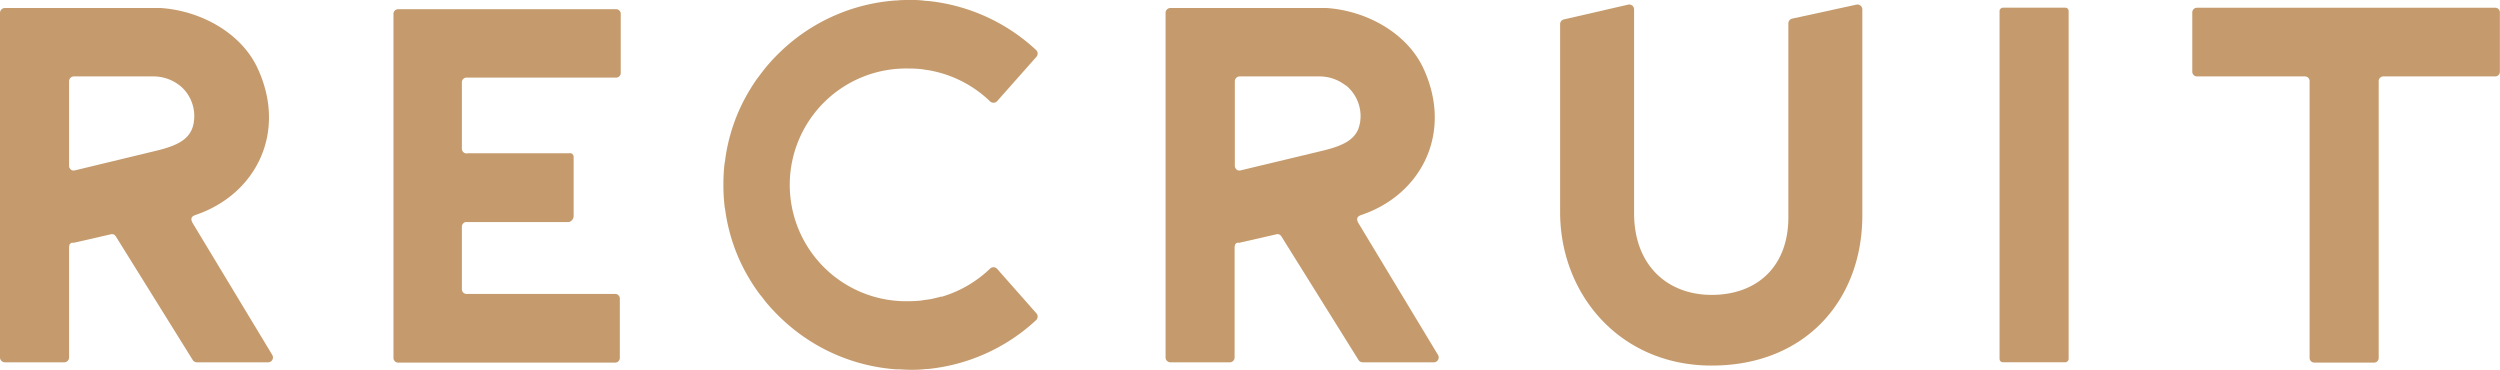
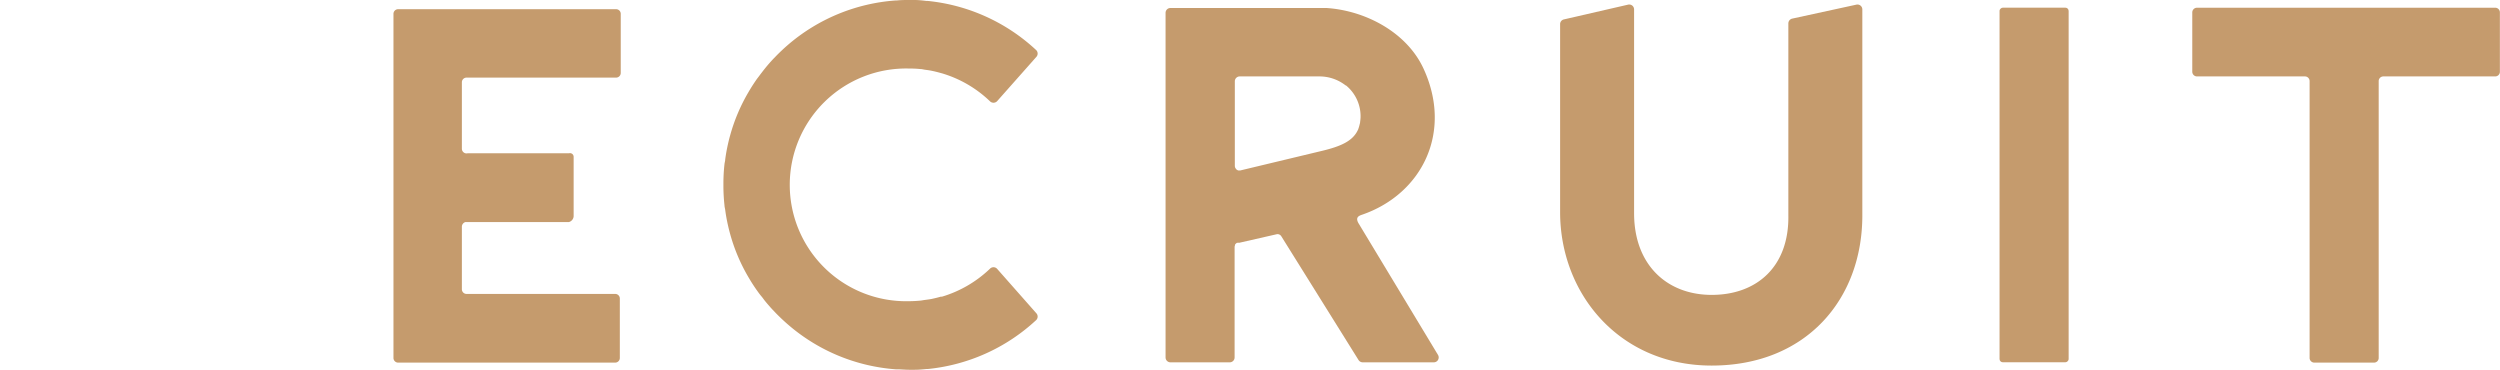
<svg xmlns="http://www.w3.org/2000/svg" viewBox="0 0 440 65.13">
  <defs>
    <style>.cls-1{fill:#c59b6d;}</style>
  </defs>
  <title>アセット 8@svg</title>
  <g id="レイヤー_2" data-name="レイヤー 2">
    <g id="前面レイヤー">
      <path class="cls-1" d="M108.43,13.66a.82.82,0,0,0,.82-.82V2.43a.81.81,0,0,0-.82-.81H70.07a.82.82,0,0,0-.82.81V63a.82.82,0,0,0,.82.82h38.21a.82.82,0,0,0,.81-.82V52.54a.81.81,0,0,0-.81-.81H82.11a.82.82,0,0,1-.82-.82v-11a.86.86,0,0,1,.63-.83h18.22a1.13,1.13,0,0,0,.82-1V27.62a.64.64,0,0,0-.82-.64H82.29a.82.82,0,0,1-1-.81V14.47a.82.82,0,0,1,.82-.81Z" />
      <path class="cls-1" d="M314.75,37.9c.15,9-5.52,14-13.5,14-7.76,0-13.65-5.18-13.65-14.38V1.65a.86.86,0,0,0-1.07-.83l-11.3,2.6a.85.85,0,0,0-.65.83V37.34c0,14.39,10.46,27,26.67,27,16.55,0,26.52-11.58,26.52-26.43V1.65a.86.86,0,0,0-1.06-.83l-11.3,2.46a.87.87,0,0,0-.66.84Z" />
      <rect class="cls-1" x="326.8" y="26.48" width="62.41" height="12.16" rx="0.57" ry="0.57" transform="translate(325.44 390.56) rotate(-90)" />
      <path class="cls-1" d="M175.48,47.3a.86.86,0,0,0-1.25,0,20.84,20.84,0,0,1-8.43,4.91l-.21,0c-.55.16-1.09.29-1.65.41-.38.07-.77.12-1.16.17s-.54.1-.82.12c-.61.06-1.22.09-1.83.1h-.2a20.48,20.48,0,1,1,0-40.95h.17q.93,0,1.86.09c.28,0,.54.08.82.12s.78.1,1.16.18c.55.11,1.1.25,1.64.4l.22.06a20.72,20.72,0,0,1,8.43,4.91.88.88,0,0,0,1.25,0L182.41,10a.86.86,0,0,0-.06-1.2A32.81,32.81,0,0,0,163.24.16l-.21,0C162.35.08,161.66,0,161,0h-.47L160,0c-.71,0-1.42,0-2.12.08h-.22A32.62,32.62,0,0,0,138.56,8h0c-.69.6-1.36,1.24-2,1.89-.12.13-.24.26-.37.38-.54.57-1.06,1.16-1.55,1.77-.22.27-.43.55-.64.82s-.51.69-.76,1c-.44.63-.86,1.26-1.25,1.92-.1.15-.19.31-.28.47a31.42,31.42,0,0,0-3.2,7.56l-.06.21c-.24.89-.44,1.8-.61,2.72-.08.45-.15.91-.21,1.37,0,.26-.1.51-.12.77a31.12,31.12,0,0,0-.19,3.46c0,.05,0,.11,0,.16s0,.11,0,.17a31.25,31.25,0,0,0,.19,3.46c0,.26.08.51.12.77.06.46.13.92.21,1.37.17.92.37,1.82.61,2.71l.06.22a31.42,31.42,0,0,0,3.2,7.56l.28.47c.39.65.81,1.29,1.25,1.91.25.35.5.7.76,1s.42.56.64.83c.49.6,1,1.19,1.55,1.76l.37.39c.64.65,1.31,1.29,2,1.89h0A32.61,32.61,0,0,0,157.68,65l.22,0c.7,0,1.41.08,2.12.08.16,0,.31,0,.47,0s.31,0,.47,0c.69,0,1.39-.06,2.07-.13l.21,0a32.79,32.79,0,0,0,19.11-8.6.86.86,0,0,0,.06-1.2Z" />
-       <path class="cls-1" d="M47.92,62.47l-14-23.19c-.62-1.08.13-1.32.65-1.5,10.55-3.65,16-14.56,10.75-25.81C42.4,5.73,35.26,1.88,28.3,1.41h0c-.41,0-.82,0-1.23,0H.86A.86.86,0,0,0,0,2.22H0V62.91H0a.87.87,0,0,0,.86.86H11.3a.87.87,0,0,0,.86-.86h0V43.49a.87.87,0,0,1,.06-.32.41.41,0,0,1,0-.09.61.61,0,0,1,.12-.16.3.3,0,0,1,.08-.08.91.91,0,0,1,.16-.11l.12,0a.76.76,0,0,1,.27,0l6.61-1.51a.83.83,0,0,1,.44.05h0a.8.8,0,0,1,.19.13h0a1.12,1.12,0,0,1,.17.2L33.92,63.36a.89.89,0,0,0,.74.41H47.18A.86.86,0,0,0,47.92,62.47ZM13.12,30h-.21a.4.4,0,0,1-.15,0,.66.66,0,0,1-.19-.09.41.41,0,0,1-.11-.07.9.9,0,0,1-.15-.19l-.07-.09a.86.86,0,0,1-.08-.36V14.31a.85.85,0,0,1,.86-.86h14a7.44,7.44,0,0,1,4.36,1.41l.25.18,0,0a6.92,6.92,0,0,1,2.56,5.27c0,.1,0,.2,0,.29a7.59,7.59,0,0,1-.08.87c0,.17-.06.33-.09.49a4.26,4.26,0,0,1-.23.74c0,.08-.07.15-.1.23-.91,1.91-3,2.85-6.44,3.66Z" />
      <path class="cls-1" d="M253.09,62.47l-14-23.19c-.61-1.08.14-1.32.66-1.5,10.55-3.65,16-14.56,10.74-25.81-2.93-6.24-10.07-10.09-17-10.56h0c-.41,0-.82,0-1.23,0H206a.85.85,0,0,0-.86.86h0V62.91h0a.86.86,0,0,0,.86.86h10.43a.86.86,0,0,0,.86-.86h0V43.49a.88.88,0,0,1,.07-.32.41.41,0,0,1,0-.09.91.91,0,0,1,.11-.16l.09-.08a.91.91,0,0,1,.16-.11l.11,0a.86.86,0,0,1,.27,0l6.62-1.51a.78.78,0,0,1,.43.05h0a.86.86,0,0,1,.2.13h0a.65.65,0,0,1,.17.2L239.1,63.36a.87.87,0,0,0,.73.41h12.52A.86.86,0,0,0,253.09,62.47ZM218.29,30h-.21a.35.35,0,0,1-.14,0,.72.72,0,0,1-.2-.09l-.11-.07a1.39,1.39,0,0,1-.15-.19.47.47,0,0,1-.06-.09.87.87,0,0,1-.09-.36V14.31a.86.86,0,0,1,.86-.86h14.05a7.46,7.46,0,0,1,4.36,1.41l.25.18a.1.1,0,0,0,.05,0,7,7,0,0,1,2.56,5.27c0,.1,0,.2,0,.29a7.59,7.59,0,0,1-.08.87c0,.17-.06.33-.1.49a5.33,5.33,0,0,1-.22.74c0,.08-.07.15-.1.23-.91,1.91-3,2.85-6.45,3.66Z" />
      <path class="cls-1" d="M439.18,1.36H386.67a.83.83,0,0,0-.83.82V12.63a.83.83,0,0,0,.83.82h19a.82.82,0,0,1,.82.82V63a.83.83,0,0,0,.83.82h10.51a.82.82,0,0,0,.82-.82V14.27a.82.82,0,0,1,.83-.82h19.68a.82.82,0,0,0,.82-.82V2.18A.82.82,0,0,0,439.18,1.36Z" />
    </g>
  </g>
</svg>